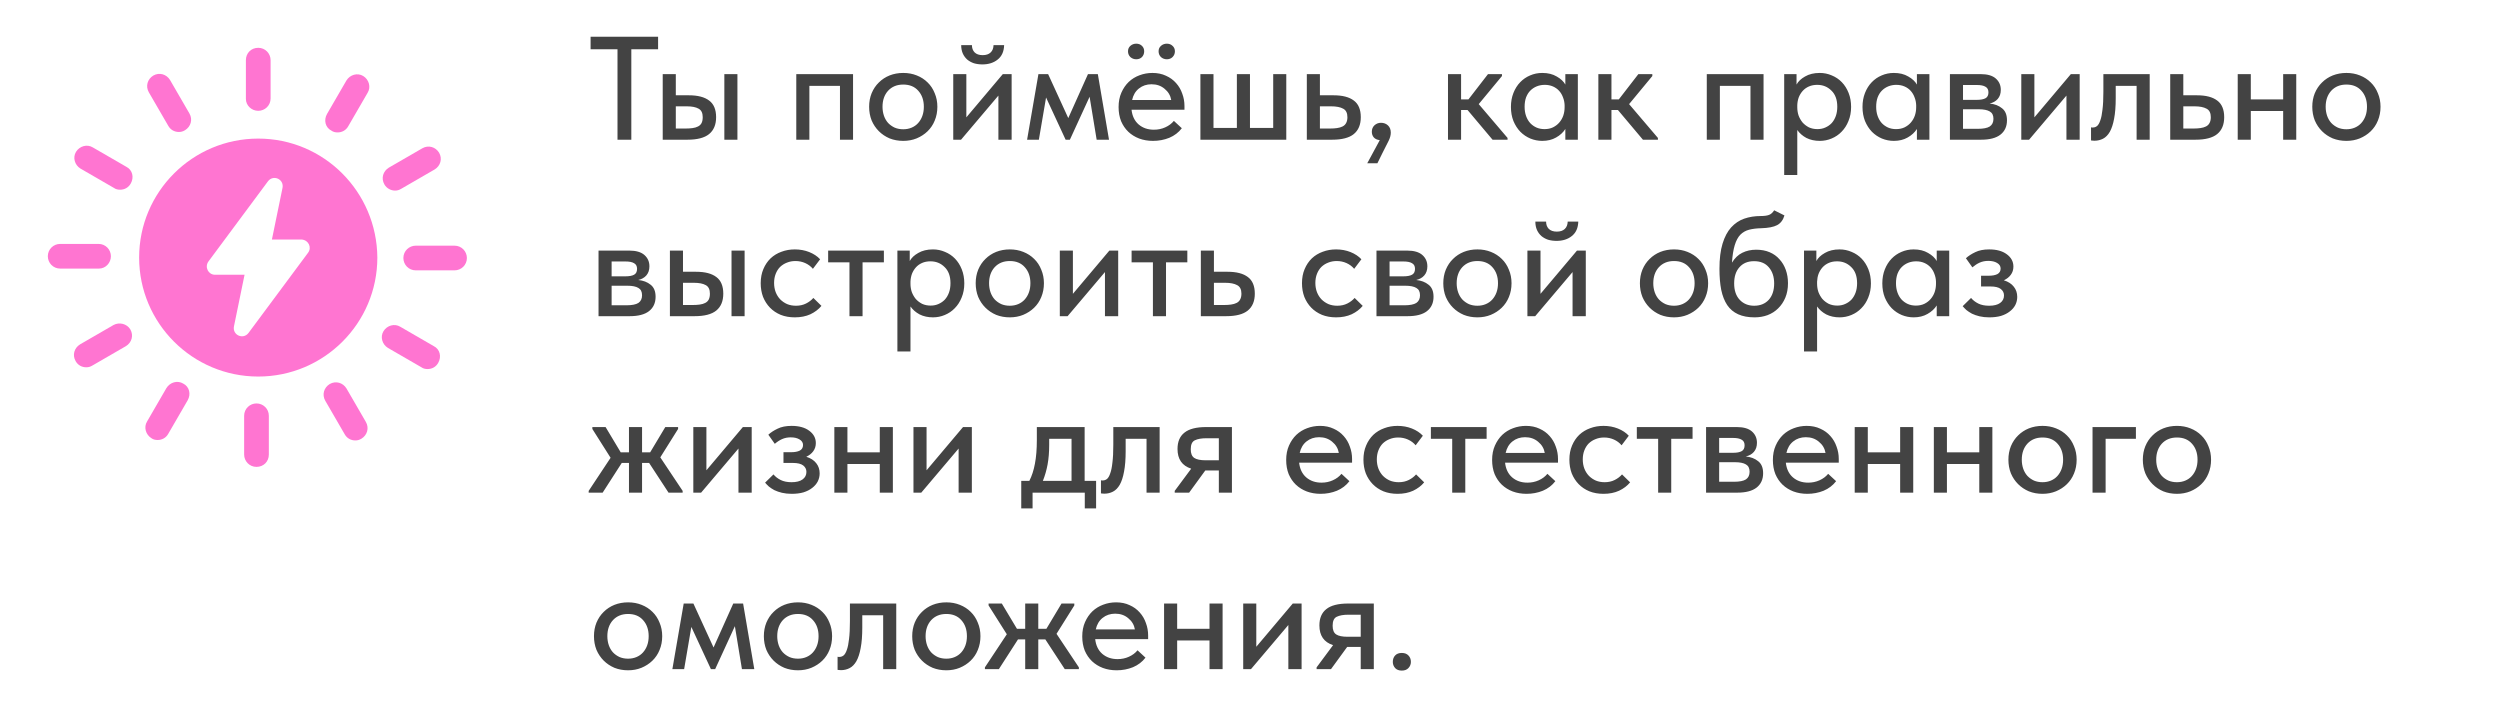
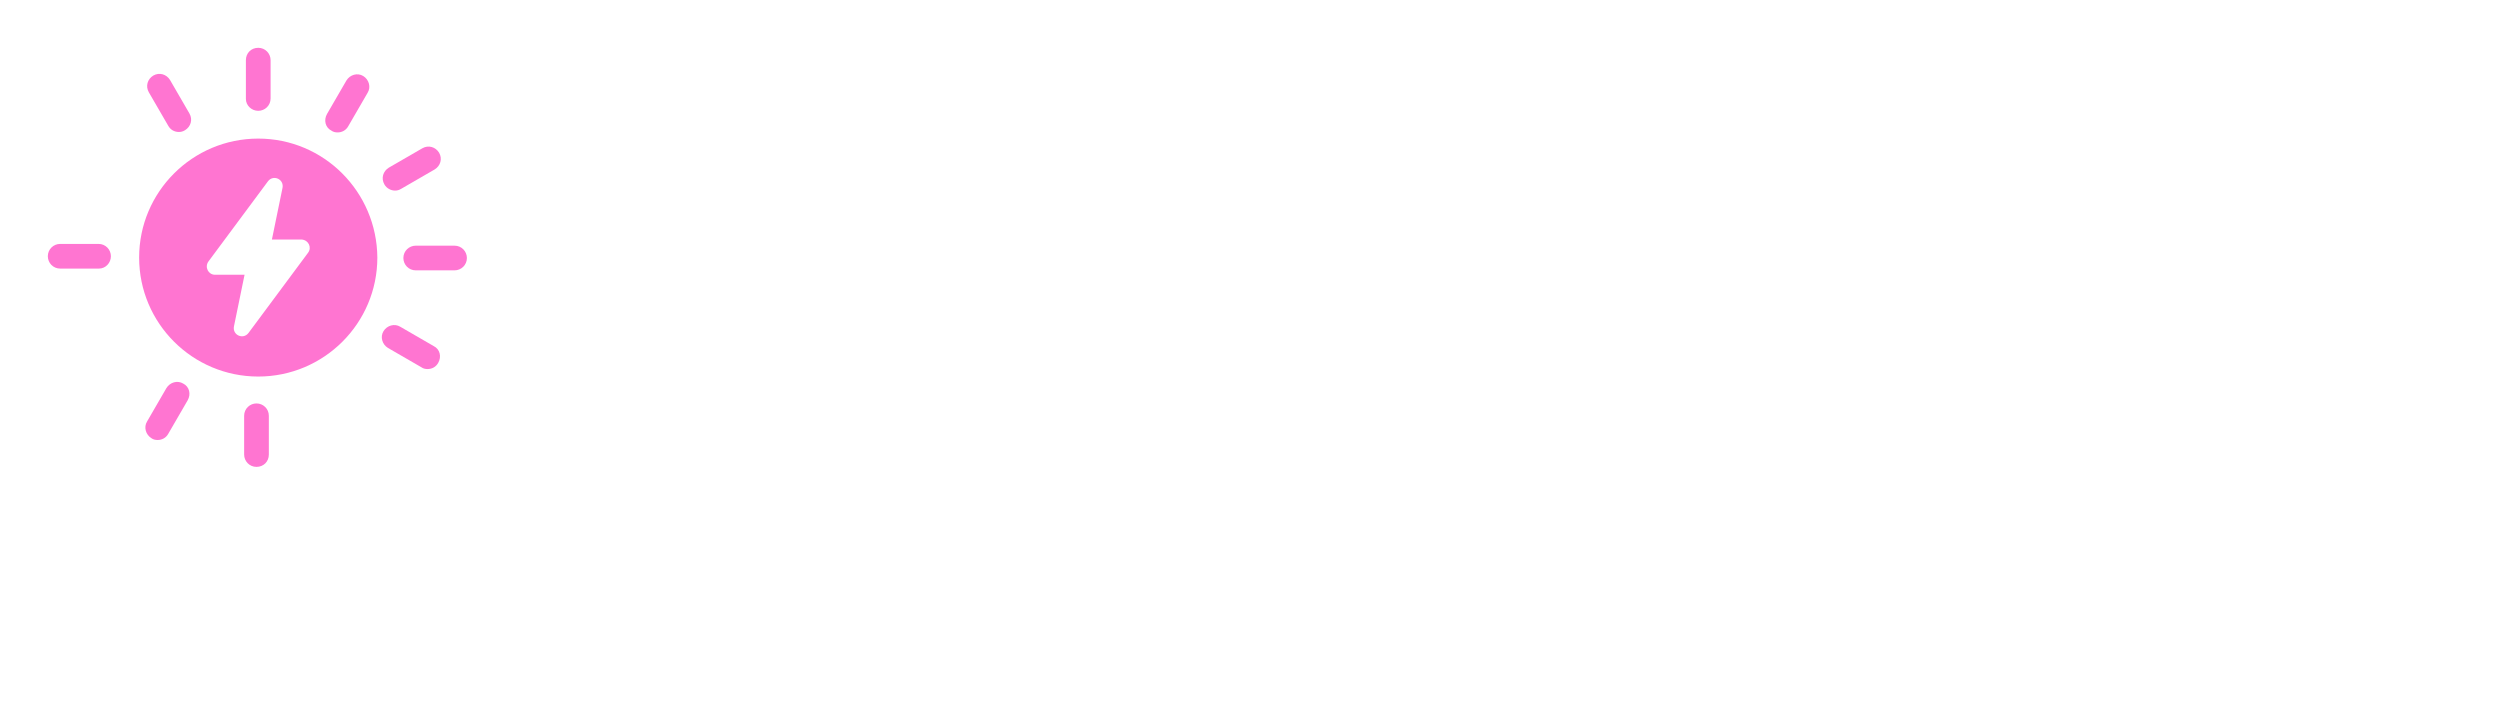
<svg xmlns="http://www.w3.org/2000/svg" width="340" height="96" viewBox="0 0 340 96" fill="none">
  <path d="M35.12 18.848C26.181 18.848 18.922 26.099 18.922 35.029C18.922 43.959 26.181 51.211 35.12 51.211C44.059 51.211 51.319 43.959 51.319 35.029C51.258 26.099 44.059 18.848 35.12 18.848ZM41.9 34.37L33.8 45.278C33.08 46.236 31.581 45.577 31.82 44.379L33.26 37.367H29.241C28.341 37.367 27.801 36.348 28.341 35.569L36.44 24.661C37.16 23.702 38.66 24.361 38.42 25.56L36.98 32.572H41C41.959 32.632 42.439 33.651 41.9 34.37Z" fill="#FF75D1" />
  <path d="M35.121 15.072C36.021 15.072 36.801 14.353 36.801 13.394V8.18C36.801 7.281 36.081 6.502 35.121 6.502C34.161 6.502 33.441 7.221 33.441 8.18V13.454C33.441 14.353 34.221 15.072 35.121 15.072Z" fill="#FF75D1" />
  <path d="M22.883 17.11C23.183 17.649 23.723 17.949 24.322 17.949C24.622 17.949 24.862 17.889 25.162 17.709C25.942 17.23 26.242 16.271 25.762 15.432L23.123 10.877C22.643 10.098 21.683 9.798 20.843 10.278C20.063 10.757 19.763 11.716 20.243 12.555L22.883 17.11Z" fill="#FF75D1" />
-   <path d="M17.18 22.684L12.62 20.047C11.84 19.568 10.82 19.867 10.341 20.647C9.861 21.426 10.161 22.445 10.94 22.924L15.5 25.561C15.74 25.741 16.04 25.801 16.34 25.801C16.94 25.801 17.48 25.501 17.78 24.962C18.26 24.123 18.02 23.104 17.18 22.684Z" fill="#FF75D1" />
  <path d="M15.083 34.85C15.083 33.951 14.363 33.172 13.403 33.172H8.184C7.284 33.172 6.504 33.891 6.504 34.85C6.504 35.749 7.224 36.528 8.184 36.528H13.463C14.363 36.528 15.083 35.749 15.083 34.85Z" fill="#FF75D1" />
-   <path d="M15.445 44.198L10.886 46.835C10.106 47.315 9.806 48.274 10.286 49.113C10.586 49.652 11.126 49.952 11.726 49.952C12.026 49.952 12.266 49.892 12.566 49.712L17.125 47.075C17.905 46.596 18.205 45.637 17.725 44.798C17.245 44.019 16.225 43.779 15.445 44.198Z" fill="#FF75D1" />
  <path d="M24.92 52.168C24.14 51.689 23.12 51.989 22.64 52.768L20.001 57.322C19.521 58.102 19.821 59.12 20.601 59.6C20.841 59.78 21.14 59.84 21.441 59.84C22.041 59.84 22.58 59.54 22.88 59.001L25.52 54.446C26 53.607 25.76 52.588 24.92 52.168Z" fill="#FF75D1" />
  <path d="M34.883 54.867C33.983 54.867 33.203 55.586 33.203 56.545V61.819C33.203 62.718 33.923 63.497 34.883 63.497C35.843 63.497 36.563 62.778 36.563 61.819V56.545C36.563 55.586 35.783 54.867 34.883 54.867Z" fill="#FF75D1" />
-   <path d="M47.119 52.828C46.639 52.049 45.679 51.749 44.839 52.229C44.059 52.708 43.759 53.667 44.239 54.506L46.879 59.061C47.179 59.6 47.719 59.9 48.319 59.9C48.618 59.9 48.858 59.84 49.158 59.66C49.938 59.181 50.238 58.222 49.758 57.383L47.119 52.828Z" fill="#FF75D1" />
  <path d="M58.996 47.075L54.437 44.438C53.657 43.959 52.637 44.258 52.157 45.037C51.677 45.816 51.977 46.835 52.757 47.315L57.316 49.952C57.556 50.131 57.856 50.191 58.156 50.191C58.756 50.191 59.296 49.892 59.596 49.352C60.076 48.513 59.836 47.494 58.996 47.075Z" fill="#FF75D1" />
  <path d="M61.819 33.412H56.539C55.639 33.412 54.859 34.131 54.859 35.09C54.859 35.989 55.579 36.768 56.539 36.768H61.819C62.719 36.768 63.498 36.049 63.498 35.09C63.498 34.191 62.779 33.412 61.819 33.412Z" fill="#FF75D1" />
  <path d="M53.718 25.92C54.018 25.92 54.258 25.86 54.558 25.68L59.117 23.043C59.897 22.564 60.197 21.605 59.717 20.766C59.237 19.987 58.277 19.687 57.438 20.166L52.878 22.803C52.098 23.283 51.798 24.242 52.278 25.081C52.578 25.62 53.178 25.92 53.718 25.92Z" fill="#FF75D1" />
  <path d="M45.079 17.77C45.319 17.95 45.619 18.01 45.919 18.01C46.519 18.01 47.059 17.71 47.359 17.171L49.998 12.616C50.478 11.837 50.178 10.818 49.398 10.338C48.619 9.859 47.599 10.159 47.119 10.938L44.479 15.492C43.999 16.331 44.239 17.35 45.079 17.77Z" fill="#FF75D1" />
-   <path opacity="0.8" d="M83.98 6.7H80.32V5H89.5V6.7H85.86V19H83.98V6.7ZM93.691 12.96C94.904 12.96 95.824 13.2 96.451 13.68C97.077 14.147 97.391 14.9 97.391 15.94C97.391 16.953 97.07 17.72 96.43 18.24C95.804 18.747 94.824 19 93.49 19H90.13V10.08H91.91V12.96H93.691ZM98.51 10.08H100.29V19H98.51V10.08ZM93.251 17.48C93.597 17.48 93.91 17.46 94.191 17.42C94.484 17.38 94.731 17.307 94.93 17.2C95.144 17.093 95.304 16.94 95.41 16.74C95.517 16.527 95.57 16.26 95.57 15.94C95.57 15.367 95.384 14.98 95.01 14.78C94.637 14.567 94.097 14.46 93.391 14.46H91.91V17.48H93.251ZM108.295 10.08H116.015V19H114.235V11.68H110.075V19H108.295V10.08ZM122.842 19.16C122.175 19.16 121.555 19.047 120.982 18.82C120.422 18.58 119.935 18.253 119.522 17.84C119.109 17.427 118.782 16.94 118.542 16.38C118.315 15.807 118.202 15.187 118.202 14.52C118.202 13.853 118.315 13.24 118.542 12.68C118.782 12.107 119.109 11.62 119.522 11.22C119.935 10.807 120.422 10.487 120.982 10.26C121.555 10.033 122.175 9.92 122.842 9.92C123.509 9.92 124.122 10.033 124.682 10.26C125.255 10.487 125.749 10.807 126.162 11.22C126.575 11.62 126.895 12.107 127.122 12.68C127.362 13.24 127.482 13.853 127.482 14.52C127.482 15.2 127.362 15.827 127.122 16.4C126.895 16.96 126.569 17.447 126.142 17.86C125.729 18.26 125.235 18.58 124.662 18.82C124.102 19.047 123.495 19.16 122.842 19.16ZM122.842 17.58C123.255 17.58 123.635 17.507 123.982 17.36C124.329 17.213 124.622 17.007 124.862 16.74C125.115 16.46 125.309 16.133 125.442 15.76C125.575 15.387 125.642 14.973 125.642 14.52C125.642 13.627 125.389 12.9 124.882 12.34C124.389 11.78 123.709 11.5 122.842 11.5C121.989 11.5 121.302 11.78 120.782 12.34C120.275 12.9 120.022 13.627 120.022 14.52C120.022 14.96 120.089 15.373 120.222 15.76C120.355 16.133 120.542 16.453 120.782 16.72C121.035 16.987 121.335 17.2 121.682 17.36C122.029 17.507 122.415 17.58 122.842 17.58ZM129.642 10.08H131.422V15.96L136.382 10.08H137.582V19H135.782V13L130.702 19H129.642V10.08ZM133.602 8.76C133.189 8.76 132.802 8.707 132.442 8.6C132.096 8.48 131.796 8.313 131.542 8.1C131.289 7.873 131.089 7.6 130.942 7.28C130.796 6.947 130.722 6.567 130.722 6.14H132.182C132.182 6.54 132.302 6.867 132.542 7.12C132.796 7.373 133.162 7.5 133.642 7.5C134.109 7.5 134.469 7.38 134.722 7.14C134.976 6.9 135.109 6.567 135.122 6.14H136.562C136.536 7.007 136.242 7.66 135.682 8.1C135.136 8.54 134.442 8.76 133.602 8.76ZM141.225 10.08H142.545L145.285 16.06L147.965 10.08H149.305L150.825 19H149.145L148.185 13.16L145.505 19H144.925L142.265 13.26L141.285 19H139.685L141.225 10.08ZM156.808 19.16C156.128 19.16 155.501 19.053 154.928 18.84C154.368 18.627 153.874 18.32 153.448 17.92C153.034 17.52 152.708 17.04 152.468 16.48C152.241 15.907 152.128 15.267 152.128 14.56C152.128 13.827 152.254 13.173 152.508 12.6C152.761 12.027 153.094 11.54 153.508 11.14C153.934 10.74 154.421 10.44 154.968 10.24C155.528 10.027 156.114 9.92 156.728 9.92C157.421 9.92 158.034 10.047 158.568 10.3C159.114 10.54 159.574 10.873 159.948 11.3C160.321 11.713 160.601 12.193 160.788 12.74C160.988 13.273 161.088 13.833 161.088 14.42V14.92H153.888C153.981 15.773 154.301 16.44 154.848 16.92C155.408 17.4 156.101 17.64 156.928 17.64C157.488 17.64 158.001 17.533 158.468 17.32C158.948 17.107 159.341 16.813 159.648 16.44L160.728 17.44C160.288 18.013 159.721 18.447 159.028 18.74C158.334 19.02 157.594 19.16 156.808 19.16ZM156.608 11.46C155.941 11.46 155.368 11.653 154.888 12.04C154.421 12.413 154.114 12.933 153.968 13.6H159.288C159.181 12.987 158.881 12.48 158.388 12.08C157.908 11.667 157.314 11.46 156.608 11.46ZM154.528 8.06C154.221 8.06 153.954 7.96 153.728 7.76C153.514 7.547 153.408 7.287 153.408 6.98C153.408 6.673 153.514 6.427 153.728 6.24C153.954 6.04 154.221 5.94 154.528 5.94C154.848 5.94 155.108 6.04 155.308 6.24C155.508 6.427 155.608 6.673 155.608 6.98C155.608 7.287 155.508 7.547 155.308 7.76C155.108 7.96 154.848 8.06 154.528 8.06ZM158.688 8.06C158.381 8.06 158.114 7.96 157.888 7.76C157.674 7.547 157.568 7.287 157.568 6.98C157.568 6.673 157.674 6.427 157.888 6.24C158.114 6.04 158.381 5.94 158.688 5.94C159.008 5.94 159.268 6.04 159.468 6.24C159.681 6.427 159.788 6.673 159.788 6.98C159.788 7.287 159.681 7.547 159.468 7.76C159.268 7.96 159.008 8.06 158.688 8.06ZM173.155 10.08H174.935V19H163.255V10.08H165.035V17.4H168.215V10.08H169.995V17.4H173.155V10.08ZM177.728 10.08H179.508V12.96H181.368C182.581 12.96 183.501 13.2 184.128 13.68C184.755 14.147 185.068 14.9 185.068 15.94C185.068 16.953 184.748 17.72 184.108 18.24C183.481 18.747 182.501 19 181.168 19H177.728V10.08ZM180.908 17.48C181.241 17.48 181.548 17.46 181.828 17.42C182.121 17.38 182.375 17.307 182.588 17.2C182.801 17.093 182.961 16.94 183.068 16.74C183.188 16.527 183.248 16.26 183.248 15.94C183.248 15.367 183.055 14.98 182.668 14.78C182.281 14.567 181.735 14.46 181.028 14.46H179.508V17.48H180.908ZM187.648 19.06C187.288 19.02 187.014 18.893 186.828 18.68C186.654 18.467 186.568 18.213 186.568 17.92C186.568 17.56 186.688 17.267 186.928 17.04C187.181 16.813 187.474 16.7 187.808 16.7C188.194 16.7 188.514 16.82 188.768 17.06C189.021 17.3 189.148 17.627 189.148 18.04C189.148 18.387 189.048 18.76 188.848 19.16C188.648 19.573 188.381 20.1 188.048 20.74L187.328 22.2H185.948L187.648 19.06ZM196.927 10.08H198.707V13.52H199.707L202.367 10.08H204.267V10.34L201.107 14.16L205.027 18.76V19H202.987L199.587 14.96H198.707V19H196.927V10.08ZM209.747 19.16C209.187 19.16 208.647 19.053 208.127 18.84C207.62 18.627 207.167 18.32 206.767 17.92C206.38 17.52 206.067 17.033 205.827 16.46C205.6 15.887 205.487 15.247 205.487 14.54C205.487 13.847 205.6 13.213 205.827 12.64C206.054 12.067 206.36 11.58 206.747 11.18C207.134 10.78 207.58 10.473 208.087 10.26C208.607 10.033 209.16 9.92 209.747 9.92C210.52 9.92 211.174 10.08 211.707 10.4C212.254 10.707 212.647 11.073 212.887 11.5V10.08H214.587V19H212.887V17.54C212.594 18.007 212.174 18.393 211.627 18.7C211.094 19.007 210.467 19.16 209.747 19.16ZM210.047 17.56C210.487 17.56 210.874 17.48 211.207 17.32C211.554 17.147 211.84 16.927 212.067 16.66C212.307 16.38 212.487 16.067 212.607 15.72C212.727 15.36 212.787 14.987 212.787 14.6V14.3C212.774 13.927 212.7 13.573 212.567 13.24C212.447 12.907 212.274 12.613 212.047 12.36C211.82 12.107 211.54 11.907 211.207 11.76C210.874 11.613 210.5 11.54 210.087 11.54C209.7 11.54 209.34 11.607 209.007 11.74C208.674 11.873 208.38 12.067 208.127 12.32C207.887 12.56 207.694 12.867 207.547 13.24C207.414 13.613 207.347 14.04 207.347 14.52C207.347 14.987 207.414 15.407 207.547 15.78C207.68 16.153 207.867 16.473 208.107 16.74C208.347 16.993 208.627 17.193 208.947 17.34C209.28 17.487 209.647 17.56 210.047 17.56ZM217.377 10.08H219.157V13.52H220.157L222.817 10.08H224.717V10.34L221.557 14.16L225.477 18.76V19H223.437L220.037 14.96H219.157V19H217.377V10.08ZM232.123 10.08H239.843V19H238.063V11.68H233.903V19H232.123V10.08ZM242.65 23.8V10.08H244.33V11.5C244.557 11.073 244.943 10.707 245.49 10.4C246.037 10.08 246.703 9.92 247.49 9.92C248.063 9.92 248.61 10.033 249.13 10.26C249.65 10.473 250.103 10.78 250.49 11.18C250.877 11.58 251.183 12.067 251.41 12.64C251.637 13.213 251.75 13.847 251.75 14.54C251.75 15.247 251.63 15.887 251.39 16.46C251.163 17.033 250.85 17.52 250.45 17.92C250.063 18.32 249.61 18.627 249.09 18.84C248.583 19.053 248.05 19.16 247.49 19.16C246.81 19.16 246.203 19.027 245.67 18.76C245.15 18.48 244.737 18.12 244.43 17.68V23.8H242.65ZM247.15 11.54C246.723 11.54 246.343 11.613 246.01 11.76C245.677 11.907 245.397 12.107 245.17 12.36C244.943 12.613 244.763 12.907 244.63 13.24C244.51 13.573 244.443 13.927 244.43 14.3V14.6C244.43 14.987 244.49 15.36 244.61 15.72C244.743 16.067 244.923 16.38 245.15 16.66C245.39 16.927 245.677 17.147 246.01 17.32C246.357 17.48 246.743 17.56 247.17 17.56C247.57 17.56 247.93 17.487 248.25 17.34C248.583 17.193 248.87 16.993 249.11 16.74C249.35 16.473 249.537 16.153 249.67 15.78C249.803 15.407 249.87 14.987 249.87 14.52C249.87 13.56 249.603 12.827 249.07 12.32C248.55 11.8 247.91 11.54 247.15 11.54ZM257.56 19.16C257 19.16 256.46 19.053 255.94 18.84C255.433 18.627 254.98 18.32 254.58 17.92C254.193 17.52 253.88 17.033 253.64 16.46C253.413 15.887 253.3 15.247 253.3 14.54C253.3 13.847 253.413 13.213 253.64 12.64C253.866 12.067 254.173 11.58 254.56 11.18C254.946 10.78 255.393 10.473 255.9 10.26C256.42 10.033 256.973 9.92 257.56 9.92C258.333 9.92 258.986 10.08 259.52 10.4C260.066 10.707 260.46 11.073 260.7 11.5V10.08H262.4V19H260.7V17.54C260.406 18.007 259.986 18.393 259.44 18.7C258.906 19.007 258.28 19.16 257.56 19.16ZM257.86 17.56C258.3 17.56 258.686 17.48 259.02 17.32C259.366 17.147 259.653 16.927 259.88 16.66C260.12 16.38 260.3 16.067 260.42 15.72C260.54 15.36 260.6 14.987 260.6 14.6V14.3C260.586 13.927 260.513 13.573 260.38 13.24C260.26 12.907 260.086 12.613 259.86 12.36C259.633 12.107 259.353 11.907 259.02 11.76C258.686 11.613 258.313 11.54 257.9 11.54C257.513 11.54 257.153 11.607 256.82 11.74C256.486 11.873 256.193 12.067 255.94 12.32C255.7 12.56 255.506 12.867 255.36 13.24C255.226 13.613 255.16 14.04 255.16 14.52C255.16 14.987 255.226 15.407 255.36 15.78C255.493 16.153 255.68 16.473 255.92 16.74C256.16 16.993 256.44 17.193 256.76 17.34C257.093 17.487 257.46 17.56 257.86 17.56ZM265.189 10.08H269.369C270.289 10.08 270.976 10.28 271.429 10.68C271.882 11.08 272.109 11.593 272.109 12.22C272.109 12.727 271.969 13.14 271.689 13.46C271.422 13.767 271.056 13.973 270.589 14.08C271.269 14.147 271.829 14.36 272.269 14.72C272.722 15.067 272.949 15.613 272.949 16.36C272.949 17.2 272.649 17.853 272.049 18.32C271.462 18.773 270.589 19 269.429 19H265.189V10.08ZM266.969 14.86V17.52H268.969C269.729 17.52 270.276 17.413 270.609 17.2C270.942 16.973 271.109 16.627 271.109 16.16C271.109 15.68 270.942 15.347 270.609 15.16C270.276 14.96 269.782 14.86 269.129 14.86H266.969ZM266.969 11.56V13.58H268.869C269.376 13.58 269.762 13.507 270.029 13.36C270.296 13.213 270.429 12.947 270.429 12.56C270.429 12.2 270.296 11.947 270.029 11.8C269.776 11.64 269.382 11.56 268.849 11.56H266.969ZM274.896 10.08H276.676V15.96L281.636 10.08H282.836V19H281.036V13L275.956 19H274.896V10.08ZM284.839 19.14C284.719 19.14 284.625 19.133 284.559 19.12C284.492 19.12 284.432 19.113 284.379 19.1V17.32C284.432 17.333 284.479 17.34 284.519 17.34C284.572 17.34 284.612 17.34 284.639 17.34C284.839 17.34 285.025 17.273 285.199 17.14C285.372 16.993 285.519 16.74 285.639 16.38C285.772 16.02 285.872 15.527 285.939 14.9C286.019 14.273 286.059 13.467 286.059 12.48V10.08H292.359V19H290.579V11.68H287.739V13.34C287.739 14.46 287.665 15.393 287.519 16.14C287.385 16.873 287.192 17.467 286.939 17.92C286.685 18.36 286.379 18.673 286.019 18.86C285.659 19.047 285.265 19.14 284.839 19.14ZM295.15 10.08H296.93V12.96H298.79C300.003 12.96 300.923 13.2 301.55 13.68C302.177 14.147 302.49 14.9 302.49 15.94C302.49 16.953 302.17 17.72 301.53 18.24C300.903 18.747 299.923 19 298.59 19H295.15V10.08ZM298.33 17.48C298.663 17.48 298.97 17.46 299.25 17.42C299.543 17.38 299.797 17.307 300.01 17.2C300.223 17.093 300.383 16.94 300.49 16.74C300.61 16.527 300.67 16.26 300.67 15.94C300.67 15.367 300.477 14.98 300.09 14.78C299.703 14.567 299.157 14.46 298.45 14.46H296.93V17.48H298.33ZM310.51 15.1H306.11V19H304.33V10.08H306.11V13.52H310.51V10.08H312.29V19H310.51V15.1ZM319.111 19.16C318.445 19.16 317.825 19.047 317.251 18.82C316.691 18.58 316.205 18.253 315.791 17.84C315.378 17.427 315.051 16.94 314.811 16.38C314.585 15.807 314.471 15.187 314.471 14.52C314.471 13.853 314.585 13.24 314.811 12.68C315.051 12.107 315.378 11.62 315.791 11.22C316.205 10.807 316.691 10.487 317.251 10.26C317.825 10.033 318.445 9.92 319.111 9.92C319.778 9.92 320.391 10.033 320.951 10.26C321.525 10.487 322.018 10.807 322.431 11.22C322.845 11.62 323.165 12.107 323.391 12.68C323.631 13.24 323.751 13.853 323.751 14.52C323.751 15.2 323.631 15.827 323.391 16.4C323.165 16.96 322.838 17.447 322.411 17.86C321.998 18.26 321.505 18.58 320.931 18.82C320.371 19.047 319.765 19.16 319.111 19.16ZM319.111 17.58C319.525 17.58 319.905 17.507 320.251 17.36C320.598 17.213 320.891 17.007 321.131 16.74C321.385 16.46 321.578 16.133 321.711 15.76C321.845 15.387 321.911 14.973 321.911 14.52C321.911 13.627 321.658 12.9 321.151 12.34C320.658 11.78 319.978 11.5 319.111 11.5C318.258 11.5 317.571 11.78 317.051 12.34C316.545 12.9 316.291 13.627 316.291 14.52C316.291 14.96 316.358 15.373 316.491 15.76C316.625 16.133 316.811 16.453 317.051 16.72C317.305 16.987 317.605 17.2 317.951 17.36C318.298 17.507 318.685 17.58 319.111 17.58ZM81.4 34.08H85.58C86.5 34.08 87.187 34.28 87.64 34.68C88.093 35.08 88.32 35.593 88.32 36.22C88.32 36.727 88.18 37.14 87.9 37.46C87.633 37.767 87.267 37.973 86.8 38.08C87.48 38.147 88.04 38.36 88.48 38.72C88.933 39.067 89.16 39.613 89.16 40.36C89.16 41.2 88.86 41.853 88.26 42.32C87.673 42.773 86.8 43 85.64 43H81.4V34.08ZM83.18 38.86V41.52H85.18C85.94 41.52 86.487 41.413 86.82 41.2C87.153 40.973 87.32 40.627 87.32 40.16C87.32 39.68 87.153 39.347 86.82 39.16C86.487 38.96 85.993 38.86 85.34 38.86H83.18ZM83.18 35.56V37.58H85.08C85.587 37.58 85.973 37.507 86.24 37.36C86.507 37.213 86.64 36.947 86.64 36.56C86.64 36.2 86.507 35.947 86.24 35.8C85.987 35.64 85.593 35.56 85.06 35.56H83.18ZM94.667 36.96C95.88 36.96 96.8 37.2 97.427 37.68C98.054 38.147 98.367 38.9 98.367 39.94C98.367 40.953 98.047 41.72 97.407 42.24C96.78 42.747 95.8 43 94.467 43H91.107V34.08H92.887V36.96H94.667ZM99.487 34.08H101.267V43H99.487V34.08ZM94.227 41.48C94.574 41.48 94.887 41.46 95.167 41.42C95.46 41.38 95.707 41.307 95.907 41.2C96.12 41.093 96.28 40.94 96.387 40.74C96.494 40.527 96.547 40.26 96.547 39.94C96.547 39.367 96.36 38.98 95.987 38.78C95.614 38.567 95.074 38.46 94.367 38.46H92.887V41.48H94.227ZM108.096 43.16C107.389 43.16 106.749 43.047 106.176 42.82C105.602 42.58 105.116 42.253 104.716 41.84C104.316 41.427 104.002 40.94 103.776 40.38C103.562 39.807 103.456 39.187 103.456 38.52C103.456 37.8 103.576 37.16 103.816 36.6C104.056 36.027 104.382 35.54 104.796 35.14C105.222 34.74 105.716 34.44 106.276 34.24C106.836 34.027 107.442 33.92 108.096 33.92C108.802 33.92 109.456 34.04 110.056 34.28C110.656 34.52 111.149 34.847 111.536 35.26L110.556 36.56C110.276 36.227 109.929 35.967 109.516 35.78C109.102 35.593 108.656 35.5 108.176 35.5C107.762 35.5 107.376 35.573 107.016 35.72C106.669 35.853 106.362 36.047 106.096 36.3C105.842 36.553 105.642 36.867 105.496 37.24C105.349 37.613 105.276 38.027 105.276 38.48C105.276 38.933 105.349 39.353 105.496 39.74C105.642 40.113 105.849 40.44 106.116 40.72C106.382 40.987 106.696 41.2 107.056 41.36C107.416 41.507 107.816 41.58 108.256 41.58C108.762 41.58 109.216 41.48 109.616 41.28C110.016 41.08 110.349 40.827 110.616 40.52L111.716 41.6C111.329 42.067 110.829 42.447 110.216 42.74C109.602 43.02 108.896 43.16 108.096 43.16ZM115.528 35.68H112.628V34.08H120.208V35.68H117.308V43H115.528V35.68ZM122.045 47.8V34.08H123.725V35.5C123.951 35.073 124.338 34.707 124.885 34.4C125.431 34.08 126.098 33.92 126.885 33.92C127.458 33.92 128.005 34.033 128.525 34.26C129.045 34.473 129.498 34.78 129.885 35.18C130.271 35.58 130.578 36.067 130.805 36.64C131.031 37.213 131.145 37.847 131.145 38.54C131.145 39.247 131.025 39.887 130.785 40.46C130.558 41.033 130.245 41.52 129.845 41.92C129.458 42.32 129.005 42.627 128.485 42.84C127.978 43.053 127.445 43.16 126.885 43.16C126.205 43.16 125.598 43.027 125.065 42.76C124.545 42.48 124.131 42.12 123.825 41.68V47.8H122.045ZM126.545 35.54C126.118 35.54 125.738 35.613 125.405 35.76C125.071 35.907 124.791 36.107 124.565 36.36C124.338 36.613 124.158 36.907 124.025 37.24C123.905 37.573 123.838 37.927 123.825 38.3V38.6C123.825 38.987 123.885 39.36 124.005 39.72C124.138 40.067 124.318 40.38 124.545 40.66C124.785 40.927 125.071 41.147 125.405 41.32C125.751 41.48 126.138 41.56 126.565 41.56C126.965 41.56 127.325 41.487 127.645 41.34C127.978 41.193 128.265 40.993 128.505 40.74C128.745 40.473 128.931 40.153 129.065 39.78C129.198 39.407 129.265 38.987 129.265 38.52C129.265 37.56 128.998 36.827 128.465 36.32C127.945 35.8 127.305 35.54 126.545 35.54ZM137.334 43.16C136.667 43.16 136.047 43.047 135.474 42.82C134.914 42.58 134.427 42.253 134.014 41.84C133.601 41.427 133.274 40.94 133.034 40.38C132.807 39.807 132.694 39.187 132.694 38.52C132.694 37.853 132.807 37.24 133.034 36.68C133.274 36.107 133.601 35.62 134.014 35.22C134.427 34.807 134.914 34.487 135.474 34.26C136.047 34.033 136.667 33.92 137.334 33.92C138.001 33.92 138.614 34.033 139.174 34.26C139.747 34.487 140.241 34.807 140.654 35.22C141.067 35.62 141.387 36.107 141.614 36.68C141.854 37.24 141.974 37.853 141.974 38.52C141.974 39.2 141.854 39.827 141.614 40.4C141.387 40.96 141.061 41.447 140.634 41.86C140.221 42.26 139.727 42.58 139.154 42.82C138.594 43.047 137.987 43.16 137.334 43.16ZM137.334 41.58C137.747 41.58 138.127 41.507 138.474 41.36C138.821 41.213 139.114 41.007 139.354 40.74C139.607 40.46 139.801 40.133 139.934 39.76C140.067 39.387 140.134 38.973 140.134 38.52C140.134 37.627 139.881 36.9 139.374 36.34C138.881 35.78 138.201 35.5 137.334 35.5C136.481 35.5 135.794 35.78 135.274 36.34C134.767 36.9 134.514 37.627 134.514 38.52C134.514 38.96 134.581 39.373 134.714 39.76C134.847 40.133 135.034 40.453 135.274 40.72C135.527 40.987 135.827 41.2 136.174 41.36C136.521 41.507 136.907 41.58 137.334 41.58ZM144.134 34.08H145.914V39.96L150.874 34.08H152.074V43H150.274V37L145.194 43H144.134V34.08ZM156.797 35.68H153.897V34.08H161.477V35.68H158.577V43H156.797V35.68ZM163.314 34.08H165.094V36.96H166.954C168.167 36.96 169.087 37.2 169.714 37.68C170.341 38.147 170.654 38.9 170.654 39.94C170.654 40.953 170.334 41.72 169.694 42.24C169.067 42.747 168.087 43 166.754 43H163.314V34.08ZM166.494 41.48C166.827 41.48 167.134 41.46 167.414 41.42C167.707 41.38 167.961 41.307 168.174 41.2C168.387 41.093 168.547 40.94 168.654 40.74C168.774 40.527 168.834 40.26 168.834 39.94C168.834 39.367 168.641 38.98 168.254 38.78C167.867 38.567 167.321 38.46 166.614 38.46H165.094V41.48H166.494ZM181.709 43.16C181.002 43.16 180.362 43.047 179.789 42.82C179.216 42.58 178.729 42.253 178.329 41.84C177.929 41.427 177.616 40.94 177.389 40.38C177.176 39.807 177.069 39.187 177.069 38.52C177.069 37.8 177.189 37.16 177.429 36.6C177.669 36.027 177.996 35.54 178.409 35.14C178.836 34.74 179.329 34.44 179.889 34.24C180.449 34.027 181.056 33.92 181.709 33.92C182.416 33.92 183.069 34.04 183.669 34.28C184.269 34.52 184.762 34.847 185.149 35.26L184.169 36.56C183.889 36.227 183.542 35.967 183.129 35.78C182.716 35.593 182.269 35.5 181.789 35.5C181.376 35.5 180.989 35.573 180.629 35.72C180.282 35.853 179.976 36.047 179.709 36.3C179.456 36.553 179.256 36.867 179.109 37.24C178.962 37.613 178.889 38.027 178.889 38.48C178.889 38.933 178.962 39.353 179.109 39.74C179.256 40.113 179.462 40.44 179.729 40.72C179.996 40.987 180.309 41.2 180.669 41.36C181.029 41.507 181.429 41.58 181.869 41.58C182.376 41.58 182.829 41.48 183.229 41.28C183.629 41.08 183.962 40.827 184.229 40.52L185.329 41.6C184.942 42.067 184.442 42.447 183.829 42.74C183.216 43.02 182.509 43.16 181.709 43.16ZM187.201 34.08H191.381C192.301 34.08 192.987 34.28 193.441 34.68C193.894 35.08 194.121 35.593 194.121 36.22C194.121 36.727 193.981 37.14 193.701 37.46C193.434 37.767 193.067 37.973 192.601 38.08C193.281 38.147 193.841 38.36 194.281 38.72C194.734 39.067 194.961 39.613 194.961 40.36C194.961 41.2 194.661 41.853 194.061 42.32C193.474 42.773 192.601 43 191.441 43H187.201V34.08ZM188.981 38.86V41.52H190.981C191.741 41.52 192.287 41.413 192.621 41.2C192.954 40.973 193.121 40.627 193.121 40.16C193.121 39.68 192.954 39.347 192.621 39.16C192.287 38.96 191.794 38.86 191.141 38.86H188.981ZM188.981 35.56V37.58H190.881C191.387 37.58 191.774 37.507 192.041 37.36C192.307 37.213 192.441 36.947 192.441 36.56C192.441 36.2 192.307 35.947 192.041 35.8C191.787 35.64 191.394 35.56 190.861 35.56H188.981ZM200.928 43.16C200.261 43.16 199.641 43.047 199.068 42.82C198.508 42.58 198.021 42.253 197.608 41.84C197.194 41.427 196.868 40.94 196.628 40.38C196.401 39.807 196.288 39.187 196.288 38.52C196.288 37.853 196.401 37.24 196.628 36.68C196.868 36.107 197.194 35.62 197.608 35.22C198.021 34.807 198.508 34.487 199.068 34.26C199.641 34.033 200.261 33.92 200.928 33.92C201.594 33.92 202.208 34.033 202.768 34.26C203.341 34.487 203.834 34.807 204.248 35.22C204.661 35.62 204.981 36.107 205.208 36.68C205.448 37.24 205.568 37.853 205.568 38.52C205.568 39.2 205.448 39.827 205.208 40.4C204.981 40.96 204.654 41.447 204.228 41.86C203.814 42.26 203.321 42.58 202.748 42.82C202.188 43.047 201.581 43.16 200.928 43.16ZM200.928 41.58C201.341 41.58 201.721 41.507 202.068 41.36C202.414 41.213 202.708 41.007 202.948 40.74C203.201 40.46 203.394 40.133 203.528 39.76C203.661 39.387 203.728 38.973 203.728 38.52C203.728 37.627 203.474 36.9 202.968 36.34C202.474 35.78 201.794 35.5 200.928 35.5C200.074 35.5 199.388 35.78 198.868 36.34C198.361 36.9 198.108 37.627 198.108 38.52C198.108 38.96 198.174 39.373 198.308 39.76C198.441 40.133 198.628 40.453 198.868 40.72C199.121 40.987 199.421 41.2 199.768 41.36C200.114 41.507 200.501 41.58 200.928 41.58ZM207.728 34.08H209.508V39.96L214.468 34.08H215.668V43H213.868V37L208.788 43H207.728V34.08ZM211.688 32.76C211.275 32.76 210.888 32.707 210.528 32.6C210.181 32.48 209.881 32.313 209.628 32.1C209.375 31.873 209.175 31.6 209.028 31.28C208.881 30.947 208.808 30.567 208.808 30.14H210.268C210.268 30.54 210.388 30.867 210.628 31.12C210.881 31.373 211.248 31.5 211.728 31.5C212.195 31.5 212.555 31.38 212.808 31.14C213.061 30.9 213.195 30.567 213.208 30.14H214.648C214.621 31.007 214.328 31.66 213.768 32.1C213.221 32.54 212.528 32.76 211.688 32.76ZM227.666 43.16C226.999 43.16 226.379 43.047 225.806 42.82C225.246 42.58 224.759 42.253 224.346 41.84C223.933 41.427 223.606 40.94 223.366 40.38C223.139 39.807 223.026 39.187 223.026 38.52C223.026 37.853 223.139 37.24 223.366 36.68C223.606 36.107 223.933 35.62 224.346 35.22C224.759 34.807 225.246 34.487 225.806 34.26C226.379 34.033 226.999 33.92 227.666 33.92C228.333 33.92 228.946 34.033 229.506 34.26C230.079 34.487 230.573 34.807 230.986 35.22C231.399 35.62 231.719 36.107 231.946 36.68C232.186 37.24 232.306 37.853 232.306 38.52C232.306 39.2 232.186 39.827 231.946 40.4C231.719 40.96 231.393 41.447 230.966 41.86C230.553 42.26 230.059 42.58 229.486 42.82C228.926 43.047 228.319 43.16 227.666 43.16ZM227.666 41.58C228.079 41.58 228.459 41.507 228.806 41.36C229.153 41.213 229.446 41.007 229.686 40.74C229.939 40.46 230.133 40.133 230.266 39.76C230.399 39.387 230.466 38.973 230.466 38.52C230.466 37.627 230.213 36.9 229.706 36.34C229.213 35.78 228.533 35.5 227.666 35.5C226.813 35.5 226.126 35.78 225.606 36.34C225.099 36.9 224.846 37.627 224.846 38.52C224.846 38.96 224.913 39.373 225.046 39.76C225.179 40.133 225.366 40.453 225.606 40.72C225.859 40.987 226.159 41.2 226.506 41.36C226.853 41.507 227.239 41.58 227.666 41.58ZM238.626 43.16C237.746 43.16 237 43.02 236.386 42.74C235.773 42.46 235.28 42.047 234.906 41.5C234.533 40.94 234.26 40.247 234.086 39.42C233.926 38.593 233.846 37.64 233.846 36.56C233.846 35.2 233.986 34.06 234.266 33.14C234.546 32.22 234.933 31.487 235.426 30.94C235.933 30.38 236.526 29.98 237.206 29.74C237.9 29.5 238.646 29.38 239.446 29.38C239.953 29.38 240.34 29.327 240.606 29.22C240.873 29.113 241.1 28.907 241.286 28.6L242.686 29.3C242.5 29.927 242.166 30.367 241.686 30.62C241.206 30.873 240.48 31.013 239.506 31.04C238.893 31.053 238.353 31.12 237.886 31.24C237.42 31.36 237.02 31.587 236.686 31.92C236.366 32.253 236.113 32.727 235.926 33.34C235.74 33.94 235.613 34.733 235.546 35.72C235.933 35.093 236.4 34.647 236.946 34.38C237.506 34.1 238.14 33.96 238.846 33.96C239.526 33.96 240.133 34.073 240.666 34.3C241.2 34.527 241.646 34.847 242.006 35.26C242.38 35.66 242.666 36.14 242.866 36.7C243.066 37.26 243.166 37.867 243.166 38.52C243.166 39.253 243.046 39.907 242.806 40.48C242.566 41.053 242.24 41.54 241.826 41.94C241.426 42.34 240.946 42.647 240.386 42.86C239.84 43.06 239.253 43.16 238.626 43.16ZM238.566 41.58C239.393 41.58 240.053 41.313 240.546 40.78C241.04 40.233 241.286 39.487 241.286 38.54C241.286 37.647 241.046 36.92 240.566 36.36C240.1 35.8 239.426 35.52 238.546 35.52C237.706 35.52 237.046 35.793 236.566 36.34C236.086 36.873 235.846 37.607 235.846 38.54C235.846 39.5 236.1 40.247 236.606 40.78C237.113 41.313 237.766 41.58 238.566 41.58ZM245.345 47.8V34.08H247.025V35.5C247.252 35.073 247.639 34.707 248.185 34.4C248.732 34.08 249.399 33.92 250.185 33.92C250.759 33.92 251.305 34.033 251.825 34.26C252.345 34.473 252.799 34.78 253.185 35.18C253.572 35.58 253.879 36.067 254.105 36.64C254.332 37.213 254.445 37.847 254.445 38.54C254.445 39.247 254.325 39.887 254.085 40.46C253.859 41.033 253.545 41.52 253.145 41.92C252.759 42.32 252.305 42.627 251.785 42.84C251.279 43.053 250.745 43.16 250.185 43.16C249.505 43.16 248.899 43.027 248.365 42.76C247.845 42.48 247.432 42.12 247.125 41.68V47.8H245.345ZM249.845 35.54C249.419 35.54 249.039 35.613 248.705 35.76C248.372 35.907 248.092 36.107 247.865 36.36C247.639 36.613 247.459 36.907 247.325 37.24C247.205 37.573 247.139 37.927 247.125 38.3V38.6C247.125 38.987 247.185 39.36 247.305 39.72C247.439 40.067 247.619 40.38 247.845 40.66C248.085 40.927 248.372 41.147 248.705 41.32C249.052 41.48 249.439 41.56 249.865 41.56C250.265 41.56 250.625 41.487 250.945 41.34C251.279 41.193 251.565 40.993 251.805 40.74C252.045 40.473 252.232 40.153 252.365 39.78C252.499 39.407 252.565 38.987 252.565 38.52C252.565 37.56 252.299 36.827 251.765 36.32C251.245 35.8 250.605 35.54 249.845 35.54ZM260.255 43.16C259.695 43.16 259.155 43.053 258.635 42.84C258.128 42.627 257.675 42.32 257.275 41.92C256.888 41.52 256.575 41.033 256.335 40.46C256.108 39.887 255.995 39.247 255.995 38.54C255.995 37.847 256.108 37.213 256.335 36.64C256.562 36.067 256.868 35.58 257.255 35.18C257.642 34.78 258.088 34.473 258.595 34.26C259.115 34.033 259.668 33.92 260.255 33.92C261.028 33.92 261.682 34.08 262.215 34.4C262.762 34.707 263.155 35.073 263.395 35.5V34.08H265.095V43H263.395V41.54C263.102 42.007 262.682 42.393 262.135 42.7C261.602 43.007 260.975 43.16 260.255 43.16ZM260.555 41.56C260.995 41.56 261.382 41.48 261.715 41.32C262.062 41.147 262.348 40.927 262.575 40.66C262.815 40.38 262.995 40.067 263.115 39.72C263.235 39.36 263.295 38.987 263.295 38.6V38.3C263.282 37.927 263.208 37.573 263.075 37.24C262.955 36.907 262.782 36.613 262.555 36.36C262.328 36.107 262.048 35.907 261.715 35.76C261.382 35.613 261.008 35.54 260.595 35.54C260.208 35.54 259.848 35.607 259.515 35.74C259.182 35.873 258.888 36.067 258.635 36.32C258.395 36.56 258.202 36.867 258.055 37.24C257.922 37.613 257.855 38.04 257.855 38.52C257.855 38.987 257.922 39.407 258.055 39.78C258.188 40.153 258.375 40.473 258.615 40.74C258.855 40.993 259.135 41.193 259.455 41.34C259.788 41.487 260.155 41.56 260.555 41.56ZM270.544 43.16C270.064 43.16 269.624 43.113 269.224 43.02C268.838 42.927 268.491 42.807 268.184 42.66C267.891 42.5 267.638 42.333 267.424 42.16C267.224 41.973 267.058 41.8 266.924 41.64L268.064 40.52C268.318 40.827 268.644 41.08 269.044 41.28C269.444 41.48 269.938 41.58 270.524 41.58C271.178 41.58 271.678 41.453 272.024 41.2C272.371 40.947 272.544 40.607 272.544 40.18C272.544 39.82 272.398 39.527 272.104 39.3C271.811 39.073 271.344 38.96 270.704 38.96H269.424V37.5H270.464C270.958 37.5 271.351 37.427 271.644 37.28C271.938 37.12 272.084 36.867 272.084 36.52C272.084 36.2 271.924 35.947 271.604 35.76C271.298 35.573 270.898 35.48 270.404 35.48C269.978 35.48 269.584 35.56 269.224 35.72C268.878 35.88 268.551 36.093 268.244 36.36L267.364 35.12C267.698 34.813 268.118 34.54 268.624 34.3C269.131 34.047 269.764 33.92 270.524 33.92C271.538 33.92 272.338 34.14 272.924 34.58C273.524 35.02 273.824 35.58 273.824 36.26C273.824 36.687 273.704 37.06 273.464 37.38C273.238 37.687 272.924 37.933 272.524 38.12C273.124 38.307 273.578 38.6 273.884 39C274.191 39.387 274.344 39.847 274.344 40.38C274.344 40.767 274.258 41.133 274.084 41.48C273.911 41.813 273.658 42.107 273.324 42.36C273.004 42.613 272.611 42.813 272.144 42.96C271.678 43.093 271.144 43.16 270.544 43.16ZM80.06 66.76L83.04 62.26L80.56 58.34V58.08H82.36L84.42 61.52H85.54V58.08H87.32V61.52H88.42L90.48 58.08H92.22V58.34L89.8 62.2L92.84 66.76V67H90.92L88.28 62.96H87.32V67H85.54V62.96H84.56L81.96 67H80.06V66.76ZM94.291 58.08H96.071V63.96L101.031 58.08H102.231V67H100.431V61L95.351 67H94.291V58.08ZM107.673 67.16C107.193 67.16 106.753 67.113 106.353 67.02C105.967 66.927 105.62 66.807 105.313 66.66C105.02 66.5 104.767 66.333 104.553 66.16C104.353 65.973 104.187 65.8 104.053 65.64L105.193 64.52C105.447 64.827 105.773 65.08 106.173 65.28C106.573 65.48 107.067 65.58 107.653 65.58C108.307 65.58 108.807 65.453 109.153 65.2C109.5 64.947 109.673 64.607 109.673 64.18C109.673 63.82 109.527 63.527 109.233 63.3C108.94 63.073 108.473 62.96 107.833 62.96H106.553V61.5H107.593C108.087 61.5 108.48 61.427 108.773 61.28C109.067 61.12 109.213 60.867 109.213 60.52C109.213 60.2 109.053 59.947 108.733 59.76C108.427 59.573 108.027 59.48 107.533 59.48C107.107 59.48 106.713 59.56 106.353 59.72C106.007 59.88 105.68 60.093 105.373 60.36L104.493 59.12C104.827 58.813 105.247 58.54 105.753 58.3C106.26 58.047 106.893 57.92 107.653 57.92C108.667 57.92 109.467 58.14 110.053 58.58C110.653 59.02 110.953 59.58 110.953 60.26C110.953 60.687 110.833 61.06 110.593 61.38C110.367 61.687 110.053 61.933 109.653 62.12C110.253 62.307 110.707 62.6 111.013 63C111.32 63.387 111.473 63.847 111.473 64.38C111.473 64.767 111.387 65.133 111.213 65.48C111.04 65.813 110.787 66.107 110.453 66.36C110.133 66.613 109.74 66.813 109.273 66.96C108.807 67.093 108.273 67.16 107.673 67.16ZM119.65 63.1H115.25V67H113.47V58.08H115.25V61.52H119.65V58.08H121.43V67H119.65V63.1ZM124.232 58.08H126.012V63.96L130.972 58.08H132.172V67H130.372V61L125.292 67H124.232V58.08ZM138.89 65.4H139.99C140.337 64.72 140.59 63.94 140.75 63.06C140.923 62.167 141.01 61.093 141.01 59.84V58.08H147.51V65.4H149.07V69.14H147.53V67H140.43V69.14H138.89V65.4ZM142.69 60.5C142.69 61.487 142.617 62.38 142.47 63.18C142.323 63.967 142.11 64.707 141.83 65.4H145.73V59.68H142.69V60.5ZM150.19 67.14C150.07 67.14 149.977 67.133 149.91 67.12C149.844 67.12 149.784 67.113 149.73 67.1V65.32C149.784 65.333 149.83 65.34 149.87 65.34C149.924 65.34 149.964 65.34 149.99 65.34C150.19 65.34 150.377 65.273 150.55 65.14C150.724 64.993 150.87 64.74 150.99 64.38C151.124 64.02 151.224 63.527 151.29 62.9C151.37 62.273 151.41 61.467 151.41 60.48V58.08H157.71V67H155.93V59.68H153.09V61.34C153.09 62.46 153.017 63.393 152.87 64.14C152.737 64.873 152.544 65.467 152.29 65.92C152.037 66.36 151.73 66.673 151.37 66.86C151.01 67.047 150.617 67.14 150.19 67.14ZM159.762 66.76L162.002 63.74C160.762 63.34 160.142 62.447 160.142 61.06C160.142 60.073 160.455 59.333 161.082 58.84C161.708 58.333 162.695 58.08 164.042 58.08H167.542V67H165.762V63.98H163.922L161.722 67H159.762V66.76ZM165.762 62.6V59.6H164.102C163.408 59.6 162.875 59.693 162.502 59.88C162.128 60.053 161.942 60.46 161.942 61.1C161.942 61.673 162.102 62.067 162.422 62.28C162.742 62.493 163.262 62.6 163.982 62.6H165.762ZM179.601 67.16C178.921 67.16 178.294 67.053 177.721 66.84C177.161 66.627 176.667 66.32 176.241 65.92C175.827 65.52 175.501 65.04 175.261 64.48C175.034 63.907 174.921 63.267 174.921 62.56C174.921 61.827 175.047 61.173 175.301 60.6C175.554 60.027 175.887 59.54 176.301 59.14C176.727 58.74 177.214 58.44 177.761 58.24C178.321 58.027 178.907 57.92 179.521 57.92C180.214 57.92 180.827 58.047 181.361 58.3C181.907 58.54 182.367 58.873 182.741 59.3C183.114 59.713 183.394 60.193 183.581 60.74C183.781 61.273 183.881 61.833 183.881 62.42V62.92H176.681C176.774 63.773 177.094 64.44 177.641 64.92C178.201 65.4 178.894 65.64 179.721 65.64C180.281 65.64 180.794 65.533 181.261 65.32C181.741 65.107 182.134 64.813 182.441 64.44L183.521 65.44C183.081 66.013 182.514 66.447 181.821 66.74C181.127 67.02 180.387 67.16 179.601 67.16ZM179.401 59.46C178.734 59.46 178.161 59.653 177.681 60.04C177.214 60.413 176.907 60.933 176.761 61.6H182.081C181.974 60.987 181.674 60.48 181.181 60.08C180.701 59.667 180.107 59.46 179.401 59.46ZM190.068 67.16C189.362 67.16 188.722 67.047 188.148 66.82C187.575 66.58 187.088 66.253 186.688 65.84C186.288 65.427 185.975 64.94 185.748 64.38C185.535 63.807 185.428 63.187 185.428 62.52C185.428 61.8 185.548 61.16 185.788 60.6C186.028 60.027 186.355 59.54 186.768 59.14C187.195 58.74 187.688 58.44 188.248 58.24C188.808 58.027 189.415 57.92 190.068 57.92C190.775 57.92 191.428 58.04 192.028 58.28C192.628 58.52 193.122 58.847 193.508 59.26L192.528 60.56C192.248 60.227 191.902 59.967 191.488 59.78C191.075 59.593 190.628 59.5 190.148 59.5C189.735 59.5 189.348 59.573 188.988 59.72C188.642 59.853 188.335 60.047 188.068 60.3C187.815 60.553 187.615 60.867 187.468 61.24C187.322 61.613 187.248 62.027 187.248 62.48C187.248 62.933 187.322 63.353 187.468 63.74C187.615 64.113 187.822 64.44 188.088 64.72C188.355 64.987 188.668 65.2 189.028 65.36C189.388 65.507 189.788 65.58 190.228 65.58C190.735 65.58 191.188 65.48 191.588 65.28C191.988 65.08 192.322 64.827 192.588 64.52L193.688 65.6C193.302 66.067 192.802 66.447 192.188 66.74C191.575 67.02 190.868 67.16 190.068 67.16ZM197.5 59.68H194.6V58.08H202.18V59.68H199.28V67H197.5V59.68ZM207.608 67.16C206.928 67.16 206.302 67.053 205.728 66.84C205.168 66.627 204.675 66.32 204.248 65.92C203.835 65.52 203.508 65.04 203.268 64.48C203.042 63.907 202.928 63.267 202.928 62.56C202.928 61.827 203.055 61.173 203.308 60.6C203.562 60.027 203.895 59.54 204.308 59.14C204.735 58.74 205.222 58.44 205.768 58.24C206.328 58.027 206.915 57.92 207.528 57.92C208.222 57.92 208.835 58.047 209.368 58.3C209.915 58.54 210.375 58.873 210.748 59.3C211.122 59.713 211.402 60.193 211.588 60.74C211.788 61.273 211.888 61.833 211.888 62.42V62.92H204.688C204.782 63.773 205.102 64.44 205.648 64.92C206.208 65.4 206.902 65.64 207.728 65.64C208.288 65.64 208.802 65.533 209.268 65.32C209.748 65.107 210.142 64.813 210.448 64.44L211.528 65.44C211.088 66.013 210.522 66.447 209.828 66.74C209.135 67.02 208.395 67.16 207.608 67.16ZM207.408 59.46C206.742 59.46 206.168 59.653 205.688 60.04C205.222 60.413 204.915 60.933 204.768 61.6H210.088C209.982 60.987 209.682 60.48 209.188 60.08C208.708 59.667 208.115 59.46 207.408 59.46ZM218.076 67.16C217.37 67.16 216.73 67.047 216.156 66.82C215.583 66.58 215.096 66.253 214.696 65.84C214.296 65.427 213.983 64.94 213.756 64.38C213.543 63.807 213.436 63.187 213.436 62.52C213.436 61.8 213.556 61.16 213.796 60.6C214.036 60.027 214.363 59.54 214.776 59.14C215.203 58.74 215.696 58.44 216.256 58.24C216.816 58.027 217.423 57.92 218.076 57.92C218.783 57.92 219.436 58.04 220.036 58.28C220.636 58.52 221.13 58.847 221.516 59.26L220.536 60.56C220.256 60.227 219.91 59.967 219.496 59.78C219.083 59.593 218.636 59.5 218.156 59.5C217.743 59.5 217.356 59.573 216.996 59.72C216.65 59.853 216.343 60.047 216.076 60.3C215.823 60.553 215.623 60.867 215.476 61.24C215.33 61.613 215.256 62.027 215.256 62.48C215.256 62.933 215.33 63.353 215.476 63.74C215.623 64.113 215.83 64.44 216.096 64.72C216.363 64.987 216.676 65.2 217.036 65.36C217.396 65.507 217.796 65.58 218.236 65.58C218.743 65.58 219.196 65.48 219.596 65.28C219.996 65.08 220.33 64.827 220.596 64.52L221.696 65.6C221.31 66.067 220.81 66.447 220.196 66.74C219.583 67.02 218.876 67.16 218.076 67.16ZM225.508 59.68H222.608V58.08H230.188V59.68H227.288V67H225.508V59.68ZM232.025 58.08H236.205C237.125 58.08 237.812 58.28 238.265 58.68C238.718 59.08 238.945 59.593 238.945 60.22C238.945 60.727 238.805 61.14 238.525 61.46C238.258 61.767 237.892 61.973 237.425 62.08C238.105 62.147 238.665 62.36 239.105 62.72C239.558 63.067 239.785 63.613 239.785 64.36C239.785 65.2 239.485 65.853 238.885 66.32C238.298 66.773 237.425 67 236.265 67H232.025V58.08ZM233.805 62.86V65.52H235.805C236.565 65.52 237.112 65.413 237.445 65.2C237.778 64.973 237.945 64.627 237.945 64.16C237.945 63.68 237.778 63.347 237.445 63.16C237.112 62.96 236.618 62.86 235.965 62.86H233.805ZM233.805 59.56V61.58H235.705C236.212 61.58 236.598 61.507 236.865 61.36C237.132 61.213 237.265 60.947 237.265 60.56C237.265 60.2 237.132 59.947 236.865 59.8C236.612 59.64 236.218 59.56 235.685 59.56H233.805ZM245.792 67.16C245.112 67.16 244.485 67.053 243.912 66.84C243.352 66.627 242.859 66.32 242.432 65.92C242.019 65.52 241.692 65.04 241.452 64.48C241.225 63.907 241.112 63.267 241.112 62.56C241.112 61.827 241.239 61.173 241.492 60.6C241.745 60.027 242.079 59.54 242.492 59.14C242.919 58.74 243.405 58.44 243.952 58.24C244.512 58.027 245.099 57.92 245.712 57.92C246.405 57.92 247.019 58.047 247.552 58.3C248.099 58.54 248.559 58.873 248.932 59.3C249.305 59.713 249.585 60.193 249.772 60.74C249.972 61.273 250.072 61.833 250.072 62.42V62.92H242.872C242.965 63.773 243.285 64.44 243.832 64.92C244.392 65.4 245.085 65.64 245.912 65.64C246.472 65.64 246.985 65.533 247.452 65.32C247.932 65.107 248.325 64.813 248.632 64.44L249.712 65.44C249.272 66.013 248.705 66.447 248.012 66.74C247.319 67.02 246.579 67.16 245.792 67.16ZM245.592 59.46C244.925 59.46 244.352 59.653 243.872 60.04C243.405 60.413 243.099 60.933 242.952 61.6H248.272C248.165 60.987 247.865 60.48 247.372 60.08C246.892 59.667 246.299 59.46 245.592 59.46ZM258.42 63.1H254.02V67H252.24V58.08H254.02V61.52H258.42V58.08H260.2V67H258.42V63.1ZM269.182 63.1H264.782V67H263.002V58.08H264.782V61.52H269.182V58.08H270.962V67H269.182V63.1ZM277.783 67.16C277.117 67.16 276.497 67.047 275.923 66.82C275.363 66.58 274.877 66.253 274.463 65.84C274.05 65.427 273.723 64.94 273.483 64.38C273.257 63.807 273.143 63.187 273.143 62.52C273.143 61.853 273.257 61.24 273.483 60.68C273.723 60.107 274.05 59.62 274.463 59.22C274.877 58.807 275.363 58.487 275.923 58.26C276.497 58.033 277.117 57.92 277.783 57.92C278.45 57.92 279.063 58.033 279.623 58.26C280.197 58.487 280.69 58.807 281.103 59.22C281.517 59.62 281.837 60.107 282.063 60.68C282.303 61.24 282.423 61.853 282.423 62.52C282.423 63.2 282.303 63.827 282.063 64.4C281.837 64.96 281.51 65.447 281.083 65.86C280.67 66.26 280.177 66.58 279.603 66.82C279.043 67.047 278.437 67.16 277.783 67.16ZM277.783 65.58C278.197 65.58 278.577 65.507 278.923 65.36C279.27 65.213 279.563 65.007 279.803 64.74C280.057 64.46 280.25 64.133 280.383 63.76C280.517 63.387 280.583 62.973 280.583 62.52C280.583 61.627 280.33 60.9 279.823 60.34C279.33 59.78 278.65 59.5 277.783 59.5C276.93 59.5 276.243 59.78 275.723 60.34C275.217 60.9 274.963 61.627 274.963 62.52C274.963 62.96 275.03 63.373 275.163 63.76C275.297 64.133 275.483 64.453 275.723 64.72C275.977 64.987 276.277 65.2 276.623 65.36C276.97 65.507 277.357 65.58 277.783 65.58ZM284.584 58.08H290.484V59.68H286.364V67H284.584V58.08ZM296.065 67.16C295.398 67.16 294.778 67.047 294.205 66.82C293.645 66.58 293.158 66.253 292.745 65.84C292.331 65.427 292.005 64.94 291.765 64.38C291.538 63.807 291.425 63.187 291.425 62.52C291.425 61.853 291.538 61.24 291.765 60.68C292.005 60.107 292.331 59.62 292.745 59.22C293.158 58.807 293.645 58.487 294.205 58.26C294.778 58.033 295.398 57.92 296.065 57.92C296.731 57.92 297.345 58.033 297.905 58.26C298.478 58.487 298.971 58.807 299.385 59.22C299.798 59.62 300.118 60.107 300.345 60.68C300.585 61.24 300.705 61.853 300.705 62.52C300.705 63.2 300.585 63.827 300.345 64.4C300.118 64.96 299.791 65.447 299.365 65.86C298.951 66.26 298.458 66.58 297.885 66.82C297.325 67.047 296.718 67.16 296.065 67.16ZM296.065 65.58C296.478 65.58 296.858 65.507 297.205 65.36C297.551 65.213 297.845 65.007 298.085 64.74C298.338 64.46 298.531 64.133 298.665 63.76C298.798 63.387 298.865 62.973 298.865 62.52C298.865 61.627 298.611 60.9 298.105 60.34C297.611 59.78 296.931 59.5 296.065 59.5C295.211 59.5 294.525 59.78 294.005 60.34C293.498 60.9 293.245 61.627 293.245 62.52C293.245 62.96 293.311 63.373 293.445 63.76C293.578 64.133 293.765 64.453 294.005 64.72C294.258 64.987 294.558 65.2 294.905 65.36C295.251 65.507 295.638 65.58 296.065 65.58ZM85.42 91.16C84.753 91.16 84.133 91.047 83.56 90.82C83 90.58 82.513 90.253 82.1 89.84C81.687 89.427 81.36 88.94 81.12 88.38C80.893 87.807 80.78 87.187 80.78 86.52C80.78 85.853 80.893 85.24 81.12 84.68C81.36 84.107 81.687 83.62 82.1 83.22C82.513 82.807 83 82.487 83.56 82.26C84.133 82.033 84.753 81.92 85.42 81.92C86.087 81.92 86.7 82.033 87.26 82.26C87.833 82.487 88.327 82.807 88.74 83.22C89.153 83.62 89.473 84.107 89.7 84.68C89.94 85.24 90.06 85.853 90.06 86.52C90.06 87.2 89.94 87.827 89.7 88.4C89.473 88.96 89.147 89.447 88.72 89.86C88.307 90.26 87.813 90.58 87.24 90.82C86.68 91.047 86.073 91.16 85.42 91.16ZM85.42 89.58C85.833 89.58 86.213 89.507 86.56 89.36C86.907 89.213 87.2 89.007 87.44 88.74C87.693 88.46 87.887 88.133 88.02 87.76C88.153 87.387 88.22 86.973 88.22 86.52C88.22 85.627 87.967 84.9 87.46 84.34C86.967 83.78 86.287 83.5 85.42 83.5C84.567 83.5 83.88 83.78 83.36 84.34C82.853 84.9 82.6 85.627 82.6 86.52C82.6 86.96 82.667 87.373 82.8 87.76C82.933 88.133 83.12 88.453 83.36 88.72C83.613 88.987 83.913 89.2 84.26 89.36C84.607 89.507 84.993 89.58 85.42 89.58ZM92.983 82.08H94.303L97.043 88.06L99.723 82.08H101.063L102.583 91H100.903L99.943 85.16L97.263 91H96.683L94.023 85.26L93.043 91H91.443L92.983 82.08ZM108.525 91.16C107.859 91.16 107.239 91.047 106.665 90.82C106.105 90.58 105.619 90.253 105.205 89.84C104.792 89.427 104.465 88.94 104.225 88.38C103.999 87.807 103.885 87.187 103.885 86.52C103.885 85.853 103.999 85.24 104.225 84.68C104.465 84.107 104.792 83.62 105.205 83.22C105.619 82.807 106.105 82.487 106.665 82.26C107.239 82.033 107.859 81.92 108.525 81.92C109.192 81.92 109.805 82.033 110.365 82.26C110.939 82.487 111.432 82.807 111.845 83.22C112.259 83.62 112.579 84.107 112.805 84.68C113.045 85.24 113.165 85.853 113.165 86.52C113.165 87.2 113.045 87.827 112.805 88.4C112.579 88.96 112.252 89.447 111.825 89.86C111.412 90.26 110.919 90.58 110.345 90.82C109.785 91.047 109.179 91.16 108.525 91.16ZM108.525 89.58C108.939 89.58 109.319 89.507 109.665 89.36C110.012 89.213 110.305 89.007 110.545 88.74C110.799 88.46 110.992 88.133 111.125 87.76C111.259 87.387 111.325 86.973 111.325 86.52C111.325 85.627 111.072 84.9 110.565 84.34C110.072 83.78 109.392 83.5 108.525 83.5C107.672 83.5 106.985 83.78 106.465 84.34C105.959 84.9 105.705 85.627 105.705 86.52C105.705 86.96 105.772 87.373 105.905 87.76C106.039 88.133 106.225 88.453 106.465 88.72C106.719 88.987 107.019 89.2 107.365 89.36C107.712 89.507 108.099 89.58 108.525 89.58ZM114.37 91.14C114.25 91.14 114.157 91.133 114.09 91.12C114.023 91.12 113.963 91.113 113.91 91.1V89.32C113.963 89.333 114.01 89.34 114.05 89.34C114.103 89.34 114.143 89.34 114.17 89.34C114.37 89.34 114.557 89.273 114.73 89.14C114.903 88.993 115.05 88.74 115.17 88.38C115.303 88.02 115.403 87.527 115.47 86.9C115.55 86.273 115.59 85.467 115.59 84.48V82.08H121.89V91H120.11V83.68H117.27V85.34C117.27 86.46 117.197 87.393 117.05 88.14C116.917 88.873 116.723 89.467 116.47 89.92C116.217 90.36 115.91 90.673 115.55 90.86C115.19 91.047 114.797 91.14 114.37 91.14ZM128.701 91.16C128.035 91.16 127.415 91.047 126.841 90.82C126.281 90.58 125.795 90.253 125.381 89.84C124.968 89.427 124.641 88.94 124.401 88.38C124.175 87.807 124.061 87.187 124.061 86.52C124.061 85.853 124.175 85.24 124.401 84.68C124.641 84.107 124.968 83.62 125.381 83.22C125.795 82.807 126.281 82.487 126.841 82.26C127.415 82.033 128.035 81.92 128.701 81.92C129.368 81.92 129.981 82.033 130.541 82.26C131.115 82.487 131.608 82.807 132.021 83.22C132.435 83.62 132.755 84.107 132.981 84.68C133.221 85.24 133.341 85.853 133.341 86.52C133.341 87.2 133.221 87.827 132.981 88.4C132.755 88.96 132.428 89.447 132.001 89.86C131.588 90.26 131.095 90.58 130.521 90.82C129.961 91.047 129.355 91.16 128.701 91.16ZM128.701 89.58C129.115 89.58 129.495 89.507 129.841 89.36C130.188 89.213 130.481 89.007 130.721 88.74C130.975 88.46 131.168 88.133 131.301 87.76C131.435 87.387 131.501 86.973 131.501 86.52C131.501 85.627 131.248 84.9 130.741 84.34C130.248 83.78 129.568 83.5 128.701 83.5C127.848 83.5 127.161 83.78 126.641 84.34C126.135 84.9 125.881 85.627 125.881 86.52C125.881 86.96 125.948 87.373 126.081 87.76C126.215 88.133 126.401 88.453 126.641 88.72C126.895 88.987 127.195 89.2 127.541 89.36C127.888 89.507 128.275 89.58 128.701 89.58ZM133.947 90.76L136.927 86.26L134.447 82.34V82.08H136.247L138.307 85.52H139.427V82.08H141.207V85.52H142.307L144.367 82.08H146.107V82.34L143.687 86.2L146.727 90.76V91H144.807L142.167 86.96H141.207V91H139.427V86.96H138.447L135.847 91H133.947V90.76ZM151.866 91.16C151.186 91.16 150.56 91.053 149.986 90.84C149.426 90.627 148.933 90.32 148.506 89.92C148.093 89.52 147.766 89.04 147.526 88.48C147.3 87.907 147.186 87.267 147.186 86.56C147.186 85.827 147.313 85.173 147.566 84.6C147.82 84.027 148.153 83.54 148.566 83.14C148.993 82.74 149.48 82.44 150.026 82.24C150.586 82.027 151.173 81.92 151.786 81.92C152.48 81.92 153.093 82.047 153.626 82.3C154.173 82.54 154.633 82.873 155.006 83.3C155.38 83.713 155.66 84.193 155.846 84.74C156.046 85.273 156.146 85.833 156.146 86.42V86.92H148.946C149.04 87.773 149.36 88.44 149.906 88.92C150.466 89.4 151.16 89.64 151.986 89.64C152.546 89.64 153.06 89.533 153.526 89.32C154.006 89.107 154.4 88.813 154.706 88.44L155.786 89.44C155.346 90.013 154.78 90.447 154.086 90.74C153.393 91.02 152.653 91.16 151.866 91.16ZM151.666 83.46C151 83.46 150.426 83.653 149.946 84.04C149.48 84.413 149.173 84.933 149.026 85.6H154.346C154.24 84.987 153.94 84.48 153.446 84.08C152.966 83.667 152.373 83.46 151.666 83.46ZM164.494 87.1H160.094V91H158.314V82.08H160.094V85.52H164.494V82.08H166.274V91H164.494V87.1ZM169.076 82.08H170.856V87.96L175.816 82.08H177.016V91H175.216V85L170.136 91H169.076V82.08ZM179.058 90.76L181.298 87.74C180.058 87.34 179.438 86.447 179.438 85.06C179.438 84.073 179.752 83.333 180.378 82.84C181.005 82.333 181.992 82.08 183.338 82.08H186.838V91H185.058V87.98H183.218L181.018 91H179.058V90.76ZM185.058 86.6V83.6H183.398C182.705 83.6 182.172 83.693 181.798 83.88C181.425 84.053 181.238 84.46 181.238 85.1C181.238 85.673 181.398 86.067 181.718 86.28C182.038 86.493 182.558 86.6 183.278 86.6H185.058ZM190.642 91.2C190.256 91.2 189.956 91.087 189.742 90.86C189.529 90.62 189.422 90.34 189.422 90.02C189.422 89.673 189.522 89.387 189.722 89.16C189.936 88.92 190.242 88.8 190.642 88.8C191.042 88.8 191.349 88.92 191.562 89.16C191.776 89.387 191.882 89.673 191.882 90.02C191.882 90.34 191.769 90.62 191.542 90.86C191.329 91.087 191.029 91.2 190.642 91.2Z" fill="#151414" />
</svg>